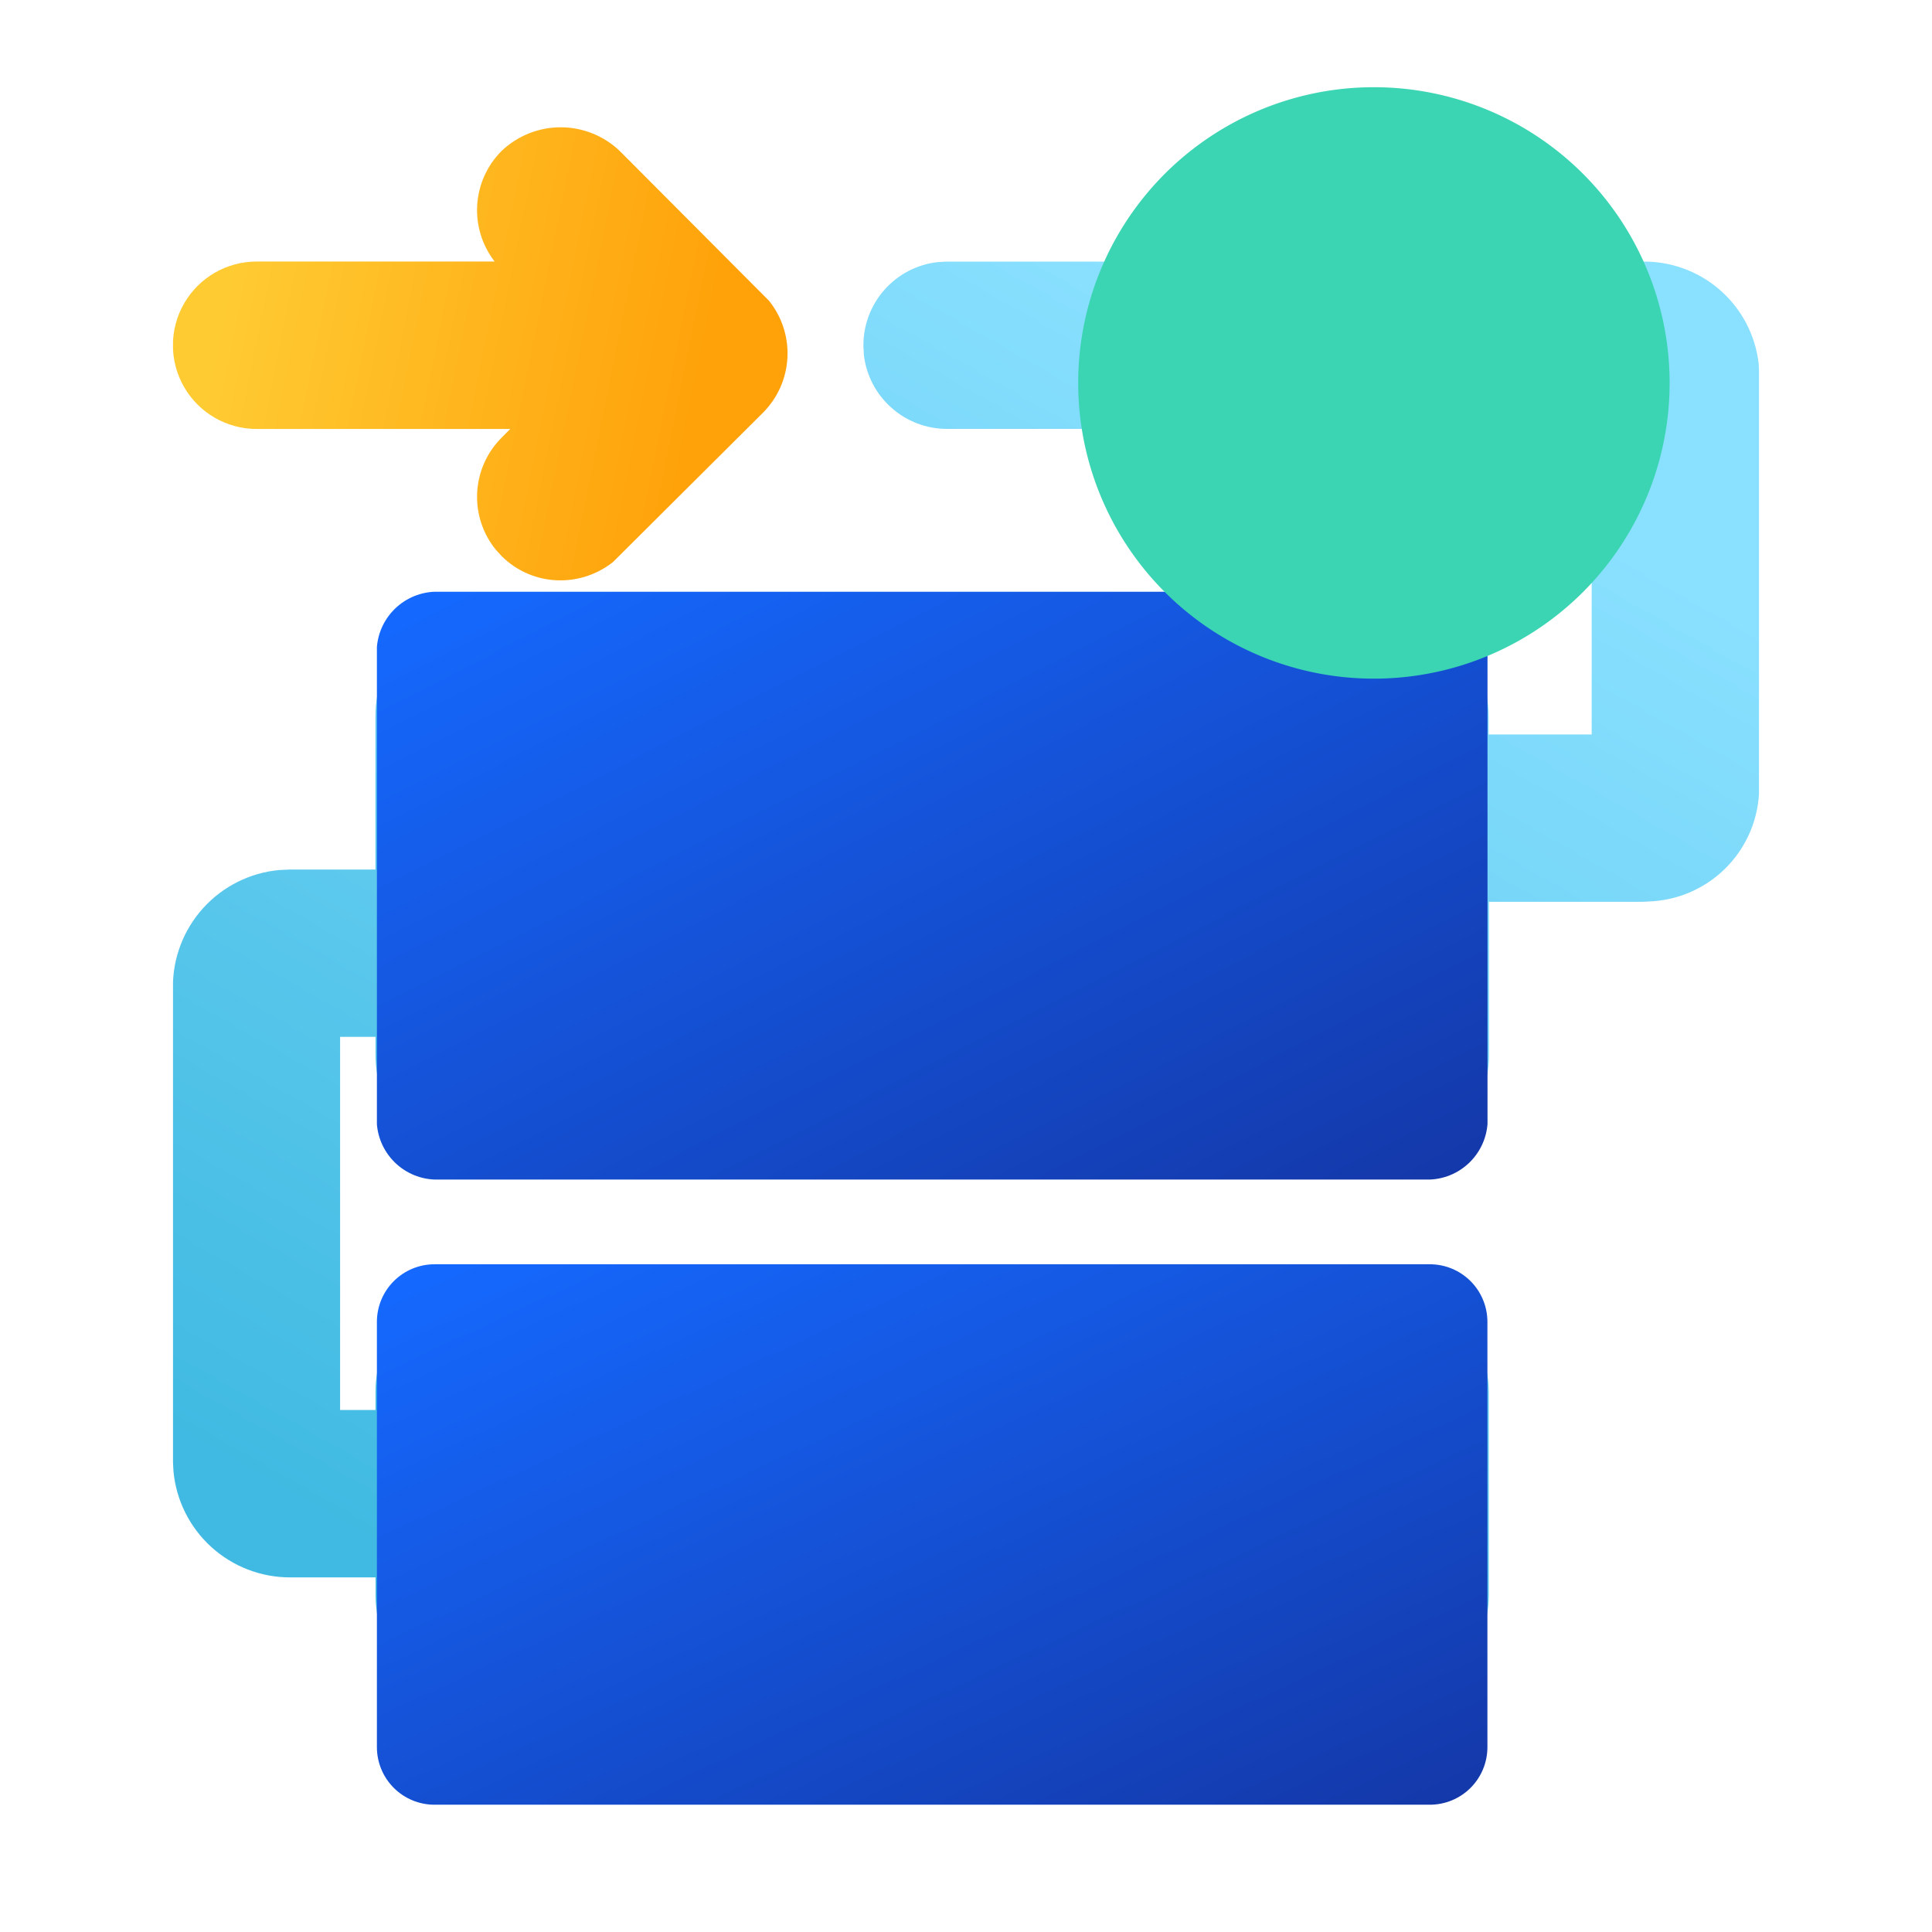
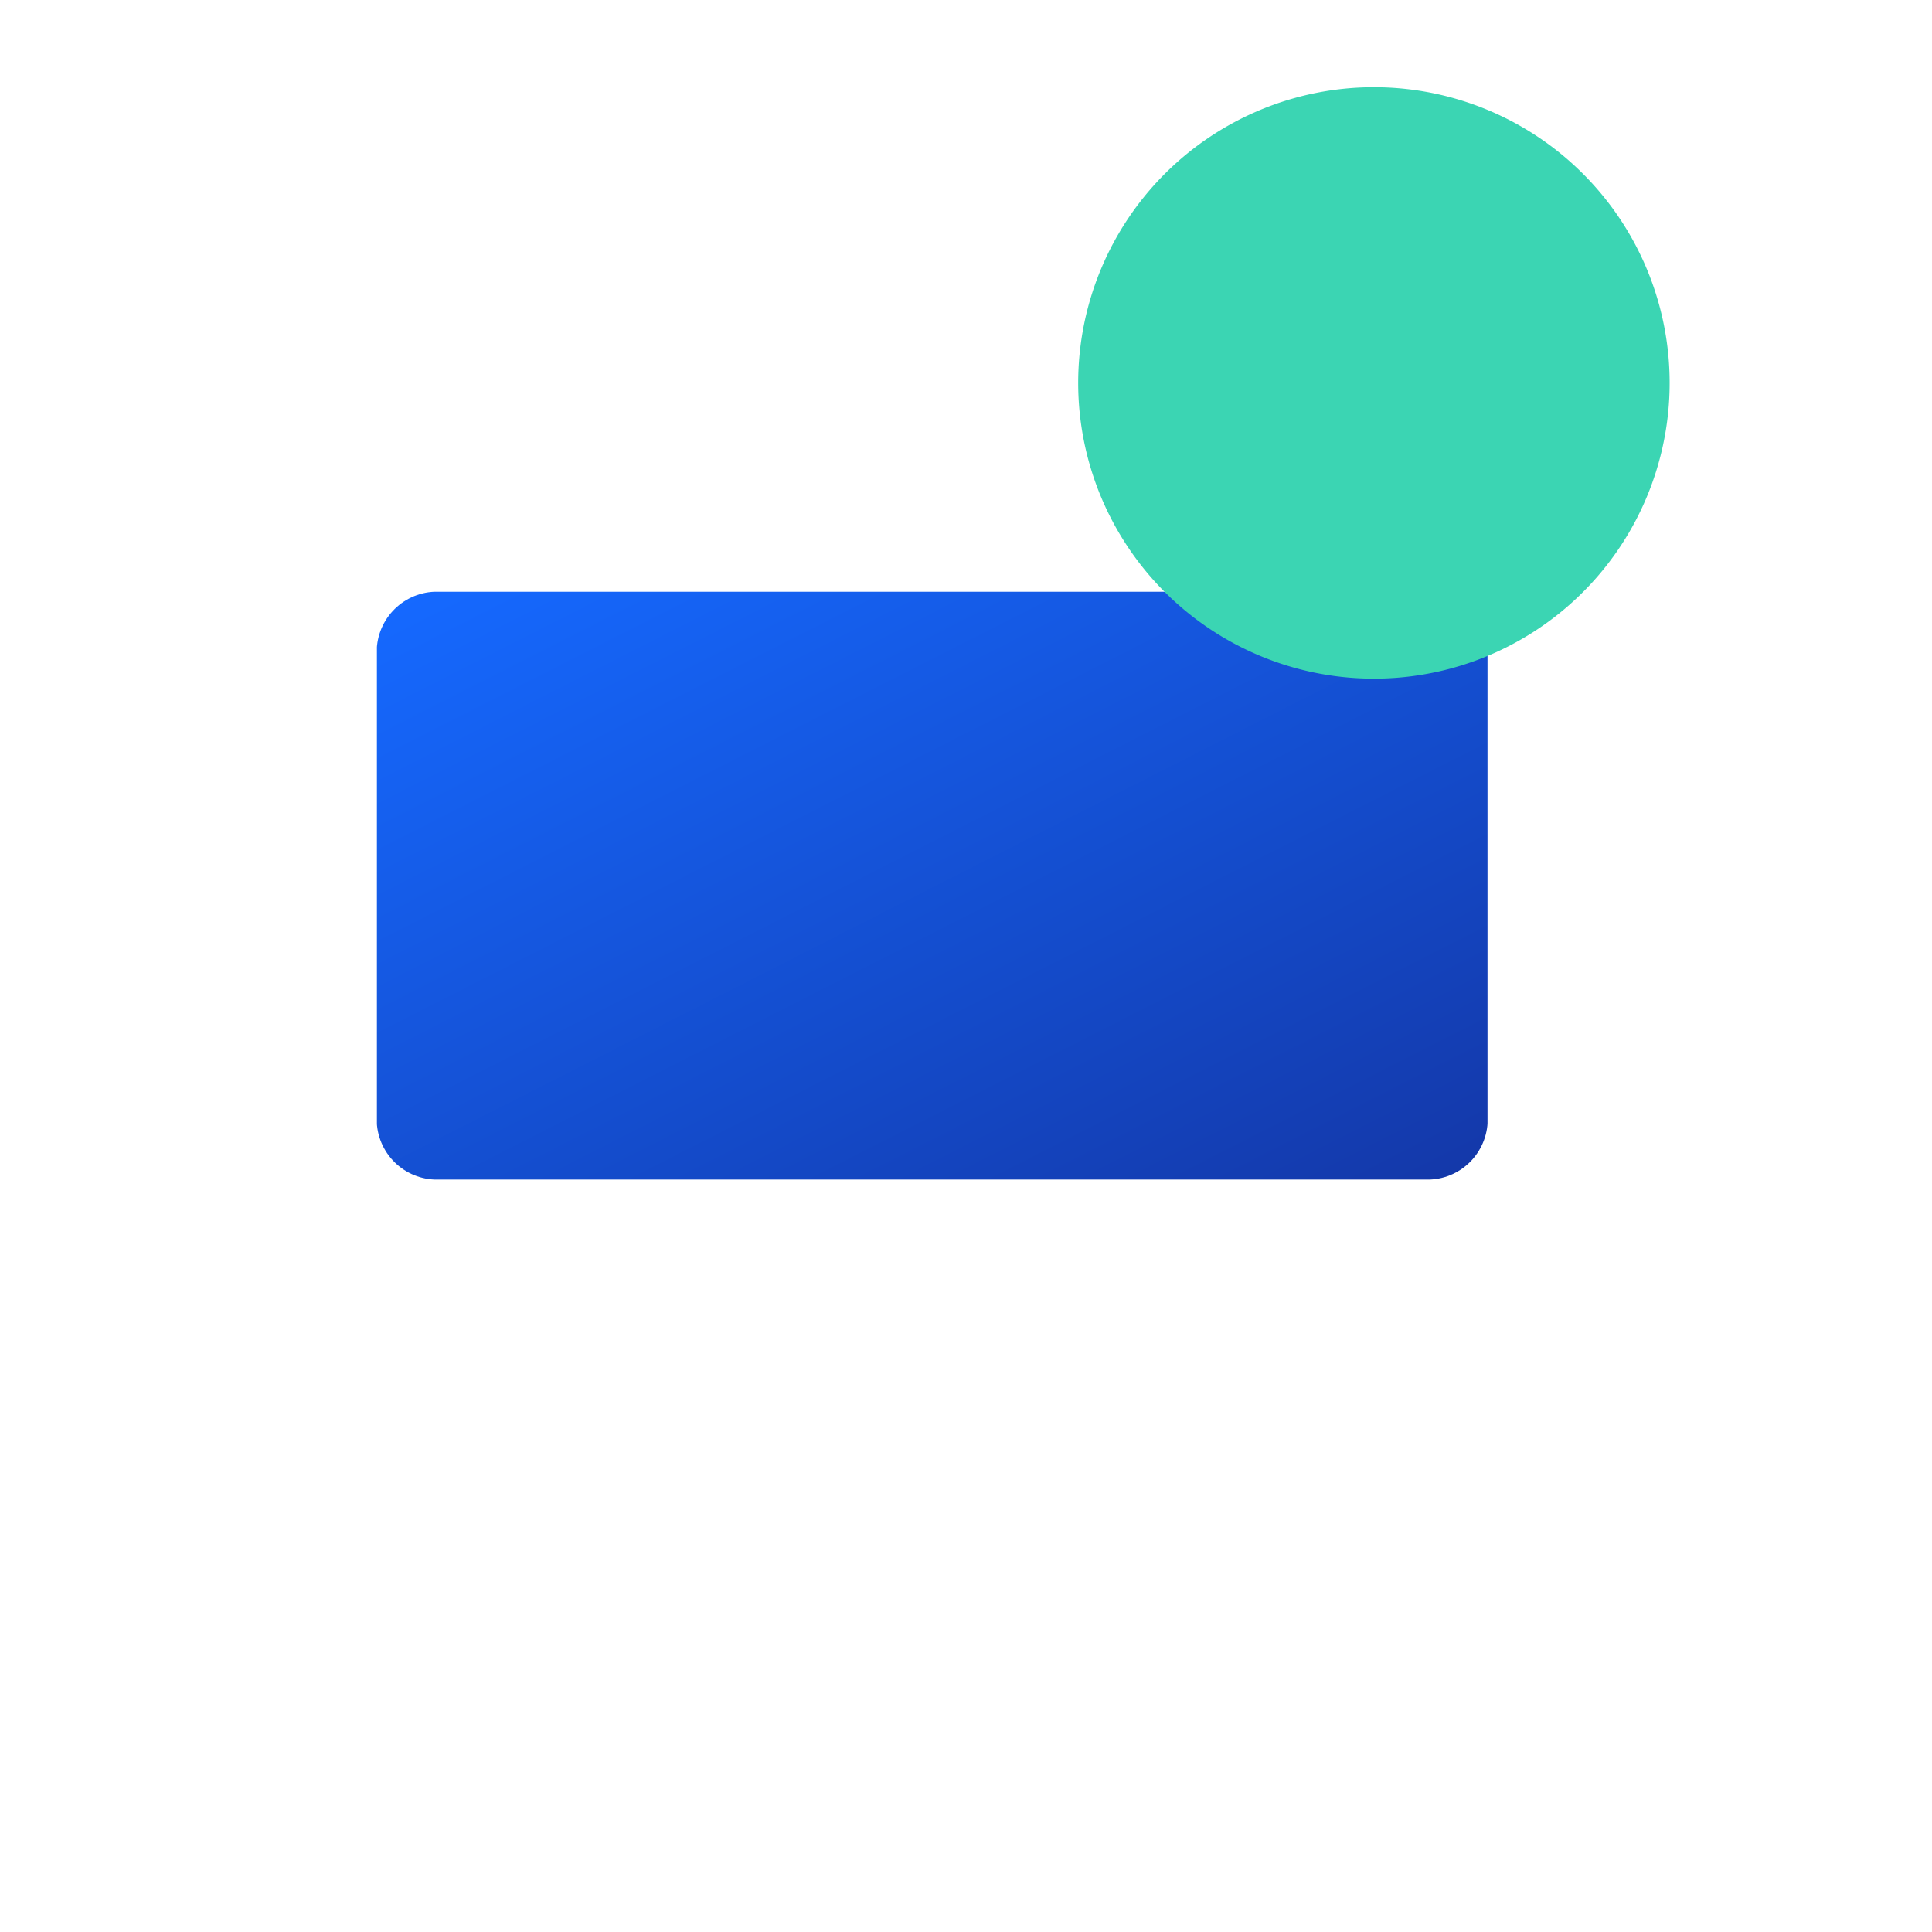
<svg xmlns="http://www.w3.org/2000/svg" id="组_22192" data-name="组 22192" width="60" height="60" viewBox="0 0 60 60">
  <defs>
    <style>
      .cls-1 {
        fill: none;
      }

      .cls-2 {
        clip-path: url(#clip-path);
      }

      .cls-3 {
        opacity: 0;
      }

      .cls-4 {
        clip-path: url(#clip-path-3);
      }

      .cls-5 {
        fill: url(#linear-gradient);
      }

      .cls-6 {
        clip-path: url(#clip-path-5);
      }

      .cls-7 {
        fill: url(#linear-gradient-2);
      }

      .cls-8 {
        clip-path: url(#clip-path-6);
      }

      .cls-9 {
        clip-path: url(#clip-path-7);
      }

      .cls-10 {
        fill: url(#linear-gradient-4);
      }

      .cls-11 {
        mix-blend-mode: multiply;
        isolation: isolate;
      }

      .cls-12 {
        clip-path: url(#clip-path-9);
      }

      .cls-13 {
        fill: #3bd5b3;
        fill-rule: evenodd;
      }
    </style>
    <clipPath id="clip-path">
      <rect id="矩形_6257" data-name="矩形 6257" class="cls-1" width="60" height="60" />
    </clipPath>
    <clipPath id="clip-path-3">
-       <path id="路径_35003" data-name="路径 35003" class="cls-1" d="M29.381,8.125l-.273.016a2.6,2.6,0,0,0-2.294,2.606l.015.28a2.6,2.6,0,0,0,2.579,2.293H49.431v9.489h-3.2V22.26a3.651,3.651,0,0,0-3.647-3.646h-27.3l-.325.016a3.632,3.632,0,0,0-3.3,3.629v4.746H8.995l-.325.015a3.636,3.636,0,0,0-3.3,3.631v14.71l.017.326a3.633,3.633,0,0,0,3.63,3.3h2.647v.549a3.652,3.652,0,0,0,3.647,3.647H42.588a3.652,3.652,0,0,0,3.647-3.647V43.241a3.652,3.652,0,0,0-3.647-3.648h-27.3l-.326.017a3.633,3.633,0,0,0-3.3,3.63v.549h-1.1V32.2h1.1v.549A3.652,3.652,0,0,0,15.314,36.4h27.3l.327-.017a3.634,3.634,0,0,0,3.3-3.63V28.006h4.77l.313-.016a3.55,3.55,0,0,0,3.309-3.5V11.614l-.016-.326a3.581,3.581,0,0,0-3.63-3.164Z" />
-     </clipPath>
+       </clipPath>
    <linearGradient id="linear-gradient" x1="0.636" y1="0.018" x2="0.104" y2="0.875" gradientUnits="objectBoundingBox">
      <stop offset="0" stop-color="#8ae0ff" />
      <stop offset="1" stop-color="#40bae2" />
    </linearGradient>
    <clipPath id="clip-path-5">
      <path id="路径_35004" data-name="路径 35004" class="cls-1" d="M13.494,18.377A1.871,1.871,0,0,0,11.7,20.322V34.687a1.871,1.871,0,0,0,1.789,1.945H44.409A1.871,1.871,0,0,0,46.2,34.687V20.322a1.871,1.871,0,0,0-1.787-1.945Z" />
    </clipPath>
    <linearGradient id="linear-gradient-2" x1="0.979" y1="1" x2="0.028" gradientUnits="objectBoundingBox">
      <stop offset="0" stop-color="#1438a9" />
      <stop offset="1" stop-color="#1569ff" />
    </linearGradient>
    <clipPath id="clip-path-6">
-       <path id="矩形_6253" data-name="矩形 6253" class="cls-1" d="M1.789,0H32.7a1.788,1.788,0,0,1,1.788,1.788V15A1.787,1.787,0,0,1,32.7,16.784H1.788A1.788,1.788,0,0,1,0,15V1.789A1.789,1.789,0,0,1,1.789,0Z" transform="translate(11.705 39.263)" />
+       <path id="矩形_6253" data-name="矩形 6253" class="cls-1" d="M1.789,0H32.7a1.788,1.788,0,0,1,1.788,1.788A1.787,1.787,0,0,1,32.7,16.784H1.788A1.788,1.788,0,0,1,0,15V1.789A1.789,1.789,0,0,1,1.789,0Z" transform="translate(11.705 39.263)" />
    </clipPath>
    <clipPath id="clip-path-7">
      <path id="路径_35005" data-name="路径 35005" class="cls-1" d="M15.575,4.69a2.6,2.6,0,0,0-.213,3.432l-7.392,0a2.6,2.6,0,0,0,0,5.2l7.876,0-.271.273a2.6,2.6,0,0,0-.182,3.471l.182.2a2.579,2.579,0,0,0,1.83.758,2.629,2.629,0,0,0,1.636-.573L23.7,12.812a2.608,2.608,0,0,0,.183-3.471L19.248,4.69a2.657,2.657,0,0,0-3.673,0" />
    </clipPath>
    <linearGradient id="linear-gradient-4" x1="0.081" y1="0.384" x2="0.873" y2="0.5" gradientUnits="objectBoundingBox">
      <stop offset="0" stop-color="#ffcb33" />
      <stop offset="1" stop-color="#ffa109" />
    </linearGradient>
    <clipPath id="clip-path-9">
      <rect id="矩形_6255" data-name="矩形 6255" class="cls-1" width="18.372" height="18.372" transform="translate(33.483 2.706)" />
    </clipPath>
  </defs>
  <g id="组_22191" data-name="组 22191" class="cls-2">
    <g id="组_22177" data-name="组 22177">
      <g id="组_22176" data-name="组 22176" class="cls-4">
        <rect id="矩形_6248" data-name="矩形 6248" class="cls-5" width="49.254" height="45.058" transform="translate(5.373 8.124)" />
      </g>
    </g>
    <g id="组_22179" data-name="组 22179">
      <g id="组_22178" data-name="组 22178" class="cls-2">
-         <rect id="矩形_6249" data-name="矩形 6249" width="25.176" height="4.196" transform="translate(16.363 44.29)" />
-       </g>
+         </g>
    </g>
    <g id="组_22181" data-name="组 22181">
      <g id="组_22180" data-name="组 22180" class="cls-6">
        <rect id="矩形_6251" data-name="矩形 6251" class="cls-7" width="34.491" height="18.255" transform="translate(11.705 18.377)" />
      </g>
    </g>
    <g id="组_22183" data-name="组 22183">
      <g id="组_22182" data-name="组 22182" class="cls-8">
-         <rect id="矩形_6252" data-name="矩形 6252" class="cls-7" width="34.491" height="16.784" transform="translate(11.705 39.263)" />
-       </g>
+         </g>
    </g>
    <g id="组_22185" data-name="组 22185">
      <g id="组_22184" data-name="组 22184" class="cls-9">
-         <rect id="矩形_6254" data-name="矩形 6254" class="cls-10" width="19.344" height="14.069" transform="translate(5.373 3.953)" />
-       </g>
+         </g>
    </g>
    <g id="组_22190" data-name="组 22190">
      <g id="组_22189" data-name="组 22189" class="cls-2">
        <g id="组_22188" data-name="组 22188" class="cls-11">
          <g id="组_22187" data-name="组 22187">
            <g id="组_22186" data-name="组 22186" class="cls-12">
              <path id="路径_35006" data-name="路径 35006" class="cls-13" d="M45.973,20.461A9.184,9.184,0,1,1,51.237,8.588a9.184,9.184,0,0,1-5.264,11.873" />
            </g>
          </g>
        </g>
      </g>
    </g>
  </g>
</svg>